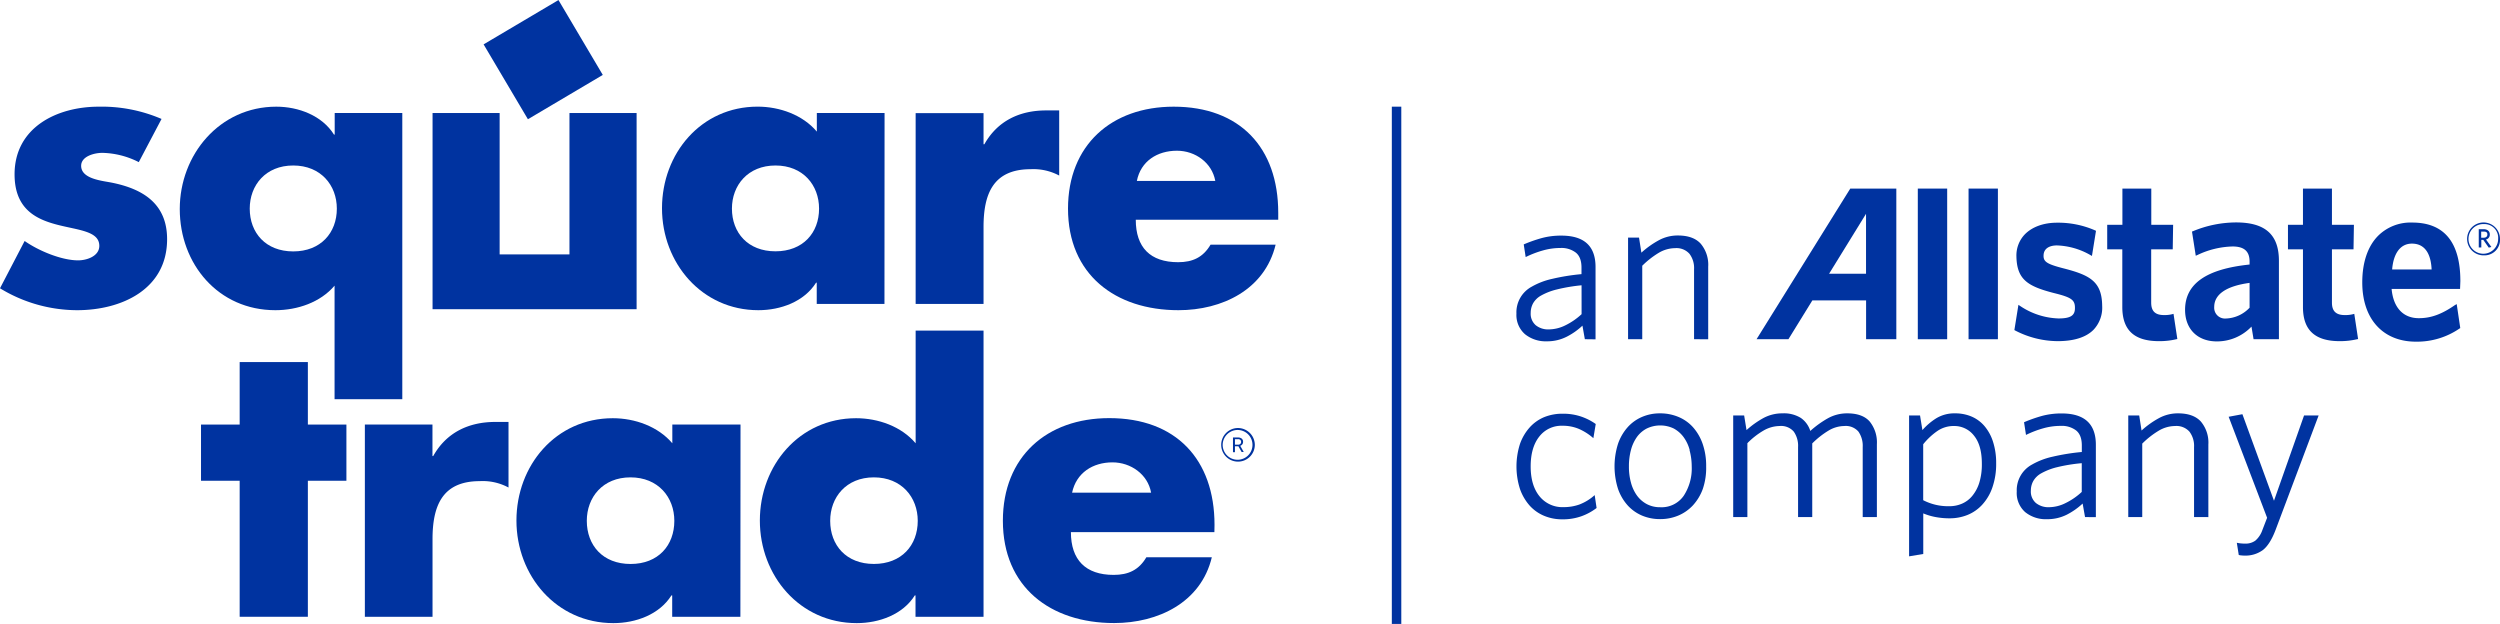
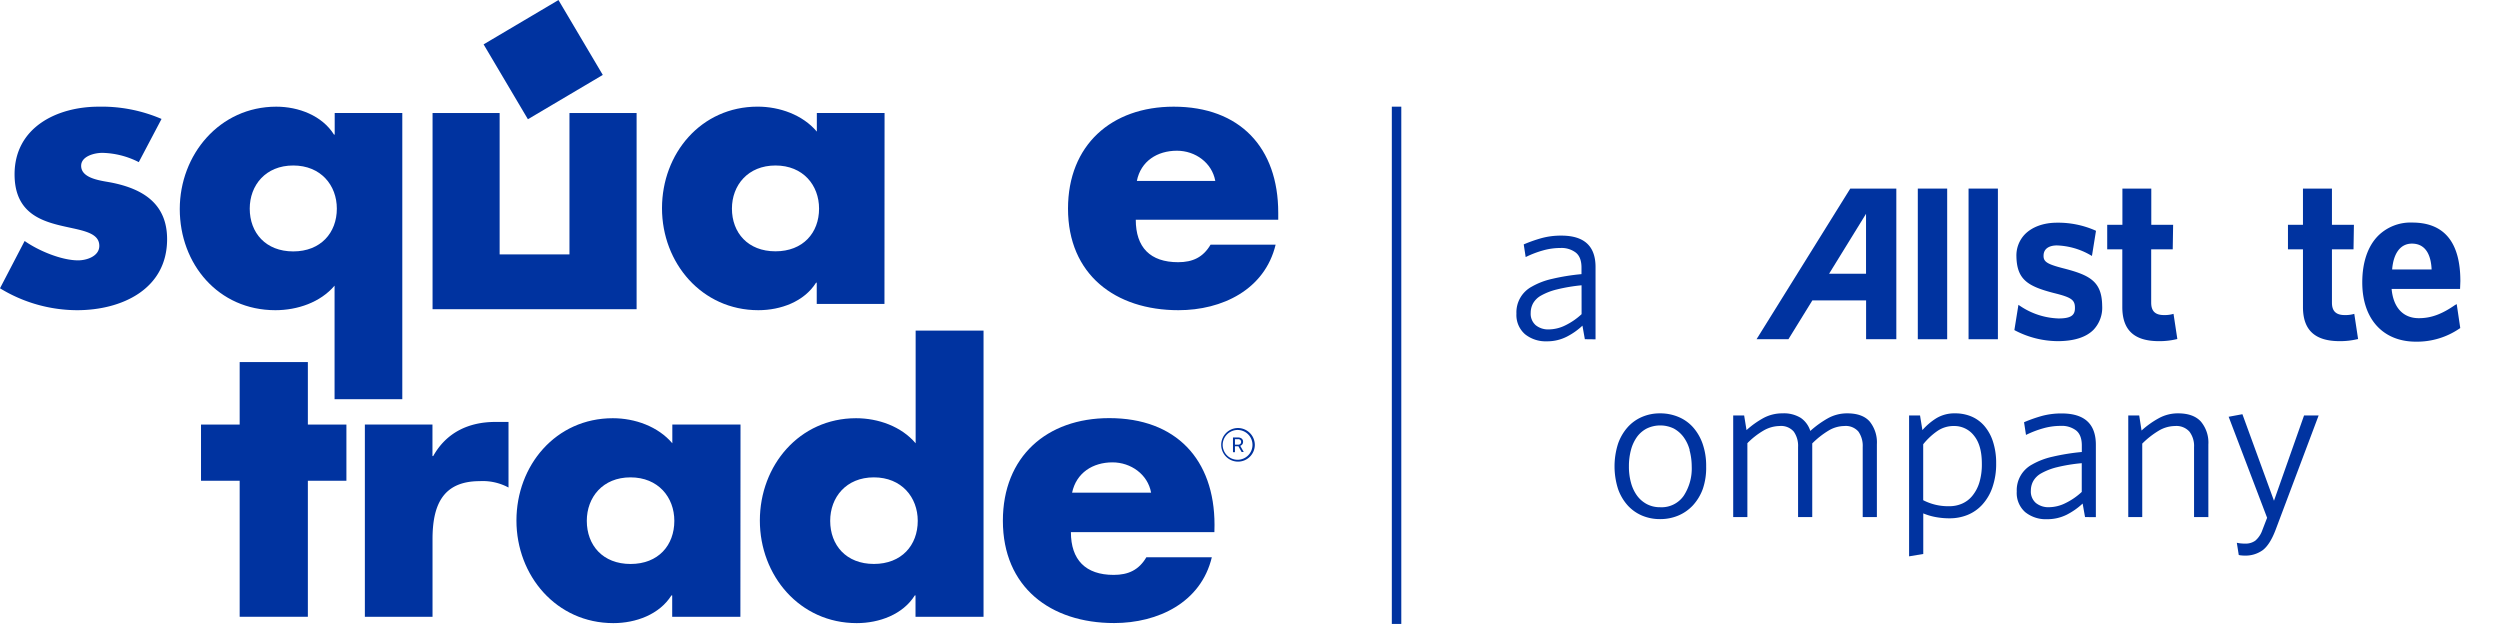
<svg xmlns="http://www.w3.org/2000/svg" viewBox="0 0 760.01 189.67">
  <defs>
    <style>.cls-1{fill:#0033a0;}</style>
  </defs>
  <title>Asset 1</title>
  <g id="Layer_2" data-name="Layer 2">
    <g id="Layer_1-2" data-name="Layer 1">
      <path class="cls-1" d="M562.49,57.33,534,103.12h9.69s7-11.4,7.27-11.79H567.3v11.79h9.19V57.33Zm4.79,25.89H556.05C556.75,82.1,567.28,65,567.28,65Z" />
      <rect class="cls-1" x="583.02" y="57.33" width="8.93" height="45.8" />
      <rect class="cls-1" x="598.45" y="57.33" width="8.92" height="45.8" />
      <path class="cls-1" d="M627,81.5c-4.86-1.27-5.87-2-5.74-4,.1-1.83,1.59-2.89,4.09-2.89a21.84,21.84,0,0,1,10.1,2.91l.51.29,1.23-7.64-.29-.14a28,28,0,0,0-11.55-2.33c-4.08,0-7.55,1.26-9.79,3.54A9.29,9.29,0,0,0,613,78c.15,7.06,3.52,9.06,11.49,11.11,5.27,1.3,6.34,2.07,6.3,4.59,0,2.25-1.38,3.11-5,3.11a22.1,22.1,0,0,1-11.64-3.78l-.54-.36-1.23,7.67.26.15a28.39,28.39,0,0,0,12.88,3.22c5,0,8.67-1.18,10.94-3.48A9.76,9.76,0,0,0,639.07,93C639,85.39,635.13,83.58,627,81.5Z" />
      <path class="cls-1" d="M660.76,95.41l-.46.12a9.29,9.29,0,0,1-2.45.25c-2.65,0-3.88-1.19-3.88-3.77V75.79h6.55l.12-7.45H654v-11h-8.78v11H640.6v7.45h4.59V93.36c0,7,3.63,10.35,11.12,10.35a22.17,22.17,0,0,0,5.21-.56l.4-.08Z" />
-       <path class="cls-1" d="M679.77,67.62a34.38,34.38,0,0,0-13.08,2.66l-.32.12,1.15,7.35.5-.22a26.1,26.1,0,0,1,10.69-2.6c3.52,0,5.17,1.46,5.17,4.6v.89c-13.19,1.36-19.61,5.86-19.61,13.77,0,5.84,3.78,9.6,9.65,9.6a14.47,14.47,0,0,0,10.54-4.5c.17,1,.63,3.83.63,3.83h7.71V79.29C692.8,71.34,688.67,67.62,679.77,67.62Zm-3.08,29.21a3.28,3.28,0,0,1-3.56-3.51c0-3.86,3.71-6.37,10.75-7.32v7.55A10.36,10.36,0,0,1,676.69,96.83Z" />
      <path class="cls-1" d="M715.71,95.41l-.45.12a9.31,9.31,0,0,1-2.44.25c-2.66,0-3.9-1.19-3.9-3.77V75.79h6.56l.12-7.45h-6.68v-11h-8.81v11h-4.56v7.45h4.56V93.36c0,7,3.66,10.35,11.15,10.35a22.8,22.8,0,0,0,5.21-.56l.4-.08Z" />
      <path class="cls-1" d="M746.34,92.73c-4,2.77-7.26,4-11,4-4.79,0-7.77-3.24-8.28-8.89h20.81l.09-2.38c0-11.79-4.9-17.78-14.57-17.8a14,14,0,0,0-10.36,3.95c-3.2,3.18-4.89,8.13-4.89,14.26,0,11.09,6.27,18,16.32,18a22.85,22.85,0,0,0,13.25-4l.22-.14-1.08-7.28ZM727.22,81.91c.41-5,2.58-7.85,6-7.85,4.61,0,5.84,4.16,6,7.85Z" />
-       <path class="cls-1" d="M755.12,77.63a5,5,0,1,1,4.89-5A4.71,4.71,0,0,1,755.12,77.63Zm0-9.51a4.51,4.51,0,1,0,4.33,4.52A4.18,4.18,0,0,0,755.12,68.12Zm1.47,7.16-1.66-2.36h-.6v2.3h-.78V69.67H755c1.16,0,1.91.6,1.91,1.61a1.51,1.51,0,0,1-1.16,1.53l1.64,2.28ZM755,70.4h-.71v1.87H755c.72,0,1.17-.32,1.17-1S755.75,70.4,755,70.4Z" />
      <polygon class="cls-1" points="173.12 34.36 173.12 77.34 151.89 77.34 151.89 34.36 131.5 34.36 131.5 94 193.53 94 193.53 34.36 173.12 34.36" />
      <rect class="cls-1" x="151.9" y="4.9" width="26.45" height="26.45" transform="translate(13.8 86.64) rotate(-30.62)" />
      <path class="cls-1" d="M131.47,138.64h.23c4-7.17,10.82-10.37,18.89-10.37h4v19.94a16.5,16.5,0,0,0-8.75-1.94c-11.48,0-14.35,7.63-14.35,17.66V187.5H110.92V129.07h20.55Z" />
      <path class="cls-1" d="M93.59,187.5H72.86V146.15H61.11V129.07H72.86v-19H93.59v19h11.72v17.08H93.59Z" />
      <path class="cls-1" d="M225.08,187.5H204.35V181h-.23c-3.65,5.81-10.82,8.43-17.65,8.43C169.14,189.44,157,175,157,158.25s11.95-31.11,29.3-31.11c6.72,0,13.76,2.51,18.09,7.62v-5.69h20.73Zm-46.69-29.16c0,7.42,4.86,13.11,13.31,13.11S205,165.76,205,158.34c0-7.16-4.89-13.22-13.33-13.22S178.39,151.18,178.39,158.34Z" />
      <path class="cls-1" d="M278.32,181h-.21c-3.64,5.81-10.81,8.43-17.66,8.43C243.13,189.44,231,175,231,158.25s12-31.11,29.25-31.11c6.75,0,13.79,2.51,18.11,7.62V100.51H299v87H278.32Zm-25.94-22.67c0,7.42,4.87,13.11,13.29,13.11S279,165.76,279,158.34c0-7.16-4.91-13.22-13.34-13.22S252.38,151.18,252.38,158.34Z" />
      <path class="cls-1" d="M369.18,161.77H325.56c0,8.41,4.44,13,13,13,4.47,0,7.66-1.49,9.94-5.36h19.9c-3.29,13.77-16.37,20-29.7,20-19.37,0-33.82-10.94-33.82-31.1,0-19.46,13.32-31.2,32.34-31.2,20.26,0,32,12.53,32,32.46Zm-19.24-12c-1-5.57-6.16-9.21-11.74-9.21-6,0-11,3.19-12.28,9.21Z" />
      <path class="cls-1" d="M42.19,49.29a25.44,25.44,0,0,0-11.1-2.82c-2.34,0-6.42,1-6.42,3.94,0,4,6.42,4.54,9.27,5.11C43.56,57.44,50.8,62,50.8,72.71,50.8,88,36.9,94.3,23.44,94.3A45.11,45.11,0,0,1,0,87.64L7.49,73.26c4.17,2.94,11.17,5.89,16.27,5.89,2.58,0,6.43-1.24,6.43-4.41,0-4.53-6.43-4.75-12.9-6.45S4.43,63.43,4.43,53C4.43,38.75,17.29,32.43,30,32.43a46,46,0,0,1,19.11,3.73Z" />
      <path class="cls-1" d="M122.3,121.35H101.71V86.84c-4.31,5.09-11.3,7.46-18,7.46-17.32,0-29.06-14-29.06-30.76C54.66,47,66.76,32.43,84,32.43c6.78,0,13.92,2.72,17.53,8.48h.22V34.35H122.3ZM75.92,63.43c0,7.36,4.87,13,13.22,13s13.26-5.65,13.26-13c0-7.13-4.88-13.12-13.26-13.12S75.92,56.3,75.92,63.43Z" />
      <path class="cls-1" d="M268.88,92.4H248.29V85.93h-.2c-3.63,5.78-10.76,8.37-17.55,8.37-17.19,0-29.29-14.36-29.29-31s11.87-30.88,29.07-30.88c6.67,0,13.69,2.48,18,7.59V34.35h20.59Zm-46.37-29c0,7.36,4.86,13,13.23,13S249,70.79,249,63.43c0-7.13-4.86-13.12-13.24-13.12S222.51,56.3,222.51,63.43Z" />
-       <path class="cls-1" d="M299,43.86h.25c4-7.13,10.75-10.29,18.76-10.29H322v19.8a16.63,16.63,0,0,0-8.69-1.93C301.89,51.44,299,59,299,69V92.4H278.36v-58H299Z" />
      <path class="cls-1" d="M388.59,66.81H345.28c0,8.39,4.39,12.9,12.87,12.9,4.43,0,7.6-1.48,9.86-5.32h19.78c-3.3,13.7-16.29,19.91-29.53,19.91-19.22,0-33.58-10.86-33.58-30.87,0-19.34,13.22-31,32.12-31,20.14,0,31.79,12.45,31.79,32.25ZM369.45,55c-1-5.53-6.08-9.18-11.65-9.18-6,0-11,3.18-12.19,9.18Z" />
      <rect class="cls-1" x="423.12" y="32.42" width="2.88" height="157.25" />
      <path class="cls-1" d="M481.8,103.12,481.07,99a20.43,20.43,0,0,1-4.84,3.39,13,13,0,0,1-6,1.37,10,10,0,0,1-6.61-2.15A7.74,7.74,0,0,1,461,95.35a8.86,8.86,0,0,1,4.69-8.22,22,22,0,0,1,6.15-2.35,64.41,64.41,0,0,1,8.94-1.44v-2c0-2.09-.57-3.61-1.72-4.54a7.13,7.13,0,0,0-4.65-1.41,19.51,19.51,0,0,0-5.4.76,30.38,30.38,0,0,0-5.2,2l-.59-3.85a43.27,43.27,0,0,1,5.45-1.92,22.25,22.25,0,0,1,6-.75q10.38,0,10.38,9.53v22Zm-1-16.39A51.35,51.35,0,0,0,473.27,88a18.84,18.84,0,0,0-4.74,1.83,6.26,6.26,0,0,0-2.47,2.39,6,6,0,0,0-.72,2.9,4.59,4.59,0,0,0,1.53,3.75,6,6,0,0,0,4,1.27,11.51,11.51,0,0,0,5.07-1.27,20.3,20.3,0,0,0,4.87-3.36Z" />
-       <path class="cls-1" d="M515,103.12V81.84a7.13,7.13,0,0,0-1.41-4.7,5.27,5.27,0,0,0-4.34-1.7,9.89,9.89,0,0,0-5,1.43,26.42,26.42,0,0,0-5,3.92v22.33h-4.31V72.24h3.33l.72,4.57a27.26,27.26,0,0,1,5.26-3.75,11.92,11.92,0,0,1,5.84-1.47c3.09,0,5.4.82,6.92,2.48a9.93,9.93,0,0,1,2.29,7v22.07Z" />
-       <path class="cls-1" d="M480.58,157a16.86,16.86,0,0,1-5.64.88,14.14,14.14,0,0,1-5.52-1.07,12.29,12.29,0,0,1-4.42-3.13,15.12,15.12,0,0,1-2.91-5,22.52,22.52,0,0,1,0-13.75,15,15,0,0,1,3-5.06,12.25,12.25,0,0,1,4.45-3.1,14.69,14.69,0,0,1,5.52-1,17,17,0,0,1,5.65.88,17.33,17.33,0,0,1,4.4,2.25l-.72,4.31a16.58,16.58,0,0,0-4.47-2.85,12.59,12.59,0,0,0-4.93-.93,8.52,8.52,0,0,0-7.05,3.3c-1.74,2.2-2.61,5.23-2.61,9.06s.89,6.87,2.68,9.07a8.94,8.94,0,0,0,7.37,3.31,14.16,14.16,0,0,0,4.74-.79,14.81,14.81,0,0,0,4.67-2.87l.58,3.92A16.94,16.94,0,0,1,480.58,157Z" />
      <path class="cls-1" d="M517.67,148.61a14.9,14.9,0,0,1-3,5,12.87,12.87,0,0,1-4.48,3.13,14.09,14.09,0,0,1-5.51,1.07,13.92,13.92,0,0,1-5.49-1.07,12.57,12.57,0,0,1-4.4-3.13,14.79,14.79,0,0,1-2.91-5,22.7,22.7,0,0,1,0-13.68,15,15,0,0,1,2.94-5.06,12.33,12.33,0,0,1,4.38-3.13,13.63,13.63,0,0,1,5.45-1.08,14.3,14.3,0,0,1,5.58,1.08,12.21,12.21,0,0,1,4.44,3.13,15,15,0,0,1,2.94,5.06,20.19,20.19,0,0,1,1.07,6.85A19.91,19.91,0,0,1,517.67,148.61Zm-4-11.79a11.74,11.74,0,0,0-1.86-3.95,9.11,9.11,0,0,0-3-2.61,9.48,9.48,0,0,0-8.17,0,8.52,8.52,0,0,0-3,2.58,12.07,12.07,0,0,0-1.82,3.95,18.86,18.86,0,0,0-.62,5,18.23,18.23,0,0,0,.62,4.93,12,12,0,0,0,1.82,3.92,8.82,8.82,0,0,0,3,2.61,8.47,8.47,0,0,0,4.05.95,8.19,8.19,0,0,0,7.15-3.46,15.17,15.17,0,0,0,2.45-8.95A19.09,19.09,0,0,0,513.62,136.82Z" />
      <path class="cls-1" d="M566.27,157.19V135.91a7.54,7.54,0,0,0-1.3-4.7,5.07,5.07,0,0,0-4.29-1.7,9.52,9.52,0,0,0-4.81,1.4,26.24,26.24,0,0,0-4.94,3.89v22.39h-4.31V135.91a7.48,7.48,0,0,0-1.31-4.7,5.09,5.09,0,0,0-4.3-1.7,10,10,0,0,0-4.87,1.37,23.45,23.45,0,0,0-4.93,3.85v22.46H526.9V126.31h3.33l.72,4.44a27.24,27.24,0,0,1,5.13-3.66,12,12,0,0,1,5.78-1.43,9.78,9.78,0,0,1,5.61,1.4,7.56,7.56,0,0,1,2.87,3.95,30.06,30.06,0,0,1,5.29-3.82,12,12,0,0,1,5.94-1.53q4.63,0,6.82,2.48a10.1,10.1,0,0,1,2.19,6.92v22.13Z" />
      <path class="cls-1" d="M605.67,148.25a14.93,14.93,0,0,1-3.1,5.22,12.38,12.38,0,0,1-4.5,3.1,14.5,14.5,0,0,1-5.36,1,22.8,22.8,0,0,1-4.31-.39,18.39,18.39,0,0,1-3.72-1.11v12.34l-4.31.72V126.31h3.33l.72,4.44a19.11,19.11,0,0,1,4.21-3.59,10.65,10.65,0,0,1,5.78-1.5,12.62,12.62,0,0,1,4.8.91,10.66,10.66,0,0,1,3.95,2.81,13.72,13.72,0,0,1,2.68,4.77,20.88,20.88,0,0,1,1,6.72A21.58,21.58,0,0,1,605.67,148.25Zm-5.56-15.8a7.53,7.53,0,0,0-6.12-2.94,8.69,8.69,0,0,0-5,1.5,20.51,20.51,0,0,0-4.33,4.05v17a16.47,16.47,0,0,0,7.93,1.83,9.54,9.54,0,0,0,3.9-.79,8.27,8.27,0,0,0,3.14-2.41,11.79,11.79,0,0,0,2.1-4,18.87,18.87,0,0,0,.76-5.64Q602.51,135.39,600.11,132.45Z" />
      <path class="cls-1" d="M633.86,157.19l-.73-4.11a21,21,0,0,1-4.85,3.4,13.16,13.16,0,0,1-6,1.36,9.94,9.94,0,0,1-6.61-2.15,7.74,7.74,0,0,1-2.57-6.27,8.86,8.86,0,0,1,4.69-8.22,22.27,22.27,0,0,1,6.15-2.35,65.94,65.94,0,0,1,8.94-1.44v-2q0-3.13-1.72-4.54a7.13,7.13,0,0,0-4.65-1.4,19.5,19.5,0,0,0-5.4.75,30.42,30.42,0,0,0-5.2,2l-.59-3.86a43.83,43.83,0,0,1,5.45-1.92,22.65,22.65,0,0,1,6-.75q10.38,0,10.38,9.53v22Zm-1-16.38a50.4,50.4,0,0,0-7.54,1.23,19.23,19.23,0,0,0-4.74,1.83,6.32,6.32,0,0,0-2.47,2.39,6,6,0,0,0-.72,2.9,4.58,4.58,0,0,0,1.53,3.75,6,6,0,0,0,4,1.28,11.39,11.39,0,0,0,5.07-1.28,20,20,0,0,0,4.87-3.36Z" />
      <path class="cls-1" d="M667,157.19V135.91a7.14,7.14,0,0,0-1.41-4.7,5.3,5.3,0,0,0-4.34-1.7,9.89,9.89,0,0,0-5,1.43,26.07,26.07,0,0,0-5,3.92v22.33H647V126.31h3.33l.71,4.57a27.26,27.26,0,0,1,5.26-3.75,12,12,0,0,1,5.84-1.47q4.64,0,6.92,2.48a9.94,9.94,0,0,1,2.29,7v22.06Z" />
      <path class="cls-1" d="M691.82,161c-1.13,3-2.43,5.07-3.89,6.21a8.93,8.93,0,0,1-5.64,1.69,6.8,6.8,0,0,1-.95-.06c-.28,0-.53-.08-.75-.13L680,165a8.84,8.84,0,0,0,1.18.19,12,12,0,0,0,1.37.07,5,5,0,0,0,3.1-.92,7.44,7.44,0,0,0,2.12-3.2l1.44-3.73L677.52,126.7l4.18-.78,9.6,26.31,9.14-25.92h4.43Z" />
      <path class="cls-1" d="M376.48,135.67h-1.05v1.8h-.6V133h1.49a1.76,1.76,0,0,1,1.17.34,1.2,1.2,0,0,1,.41,1,1.16,1.16,0,0,1-.23.73,1.44,1.44,0,0,1-.63.46l1.06,1.88v0h-.64Zm-1.05-.48h.91a1,1,0,0,0,.7-.22.75.75,0,0,0,.26-.61.82.82,0,0,0-.24-.63,1.05,1.05,0,0,0-.72-.22h-.91Zm.86-4.48a4.53,4.53,0,1,1-4.59,4.52,4.56,4.56,0,0,1,4.59-4.52m0-.59a5.11,5.11,0,1,0,5.18,5.11,5.15,5.15,0,0,0-5.18-5.11Z" />
    </g>
  </g>
</svg>